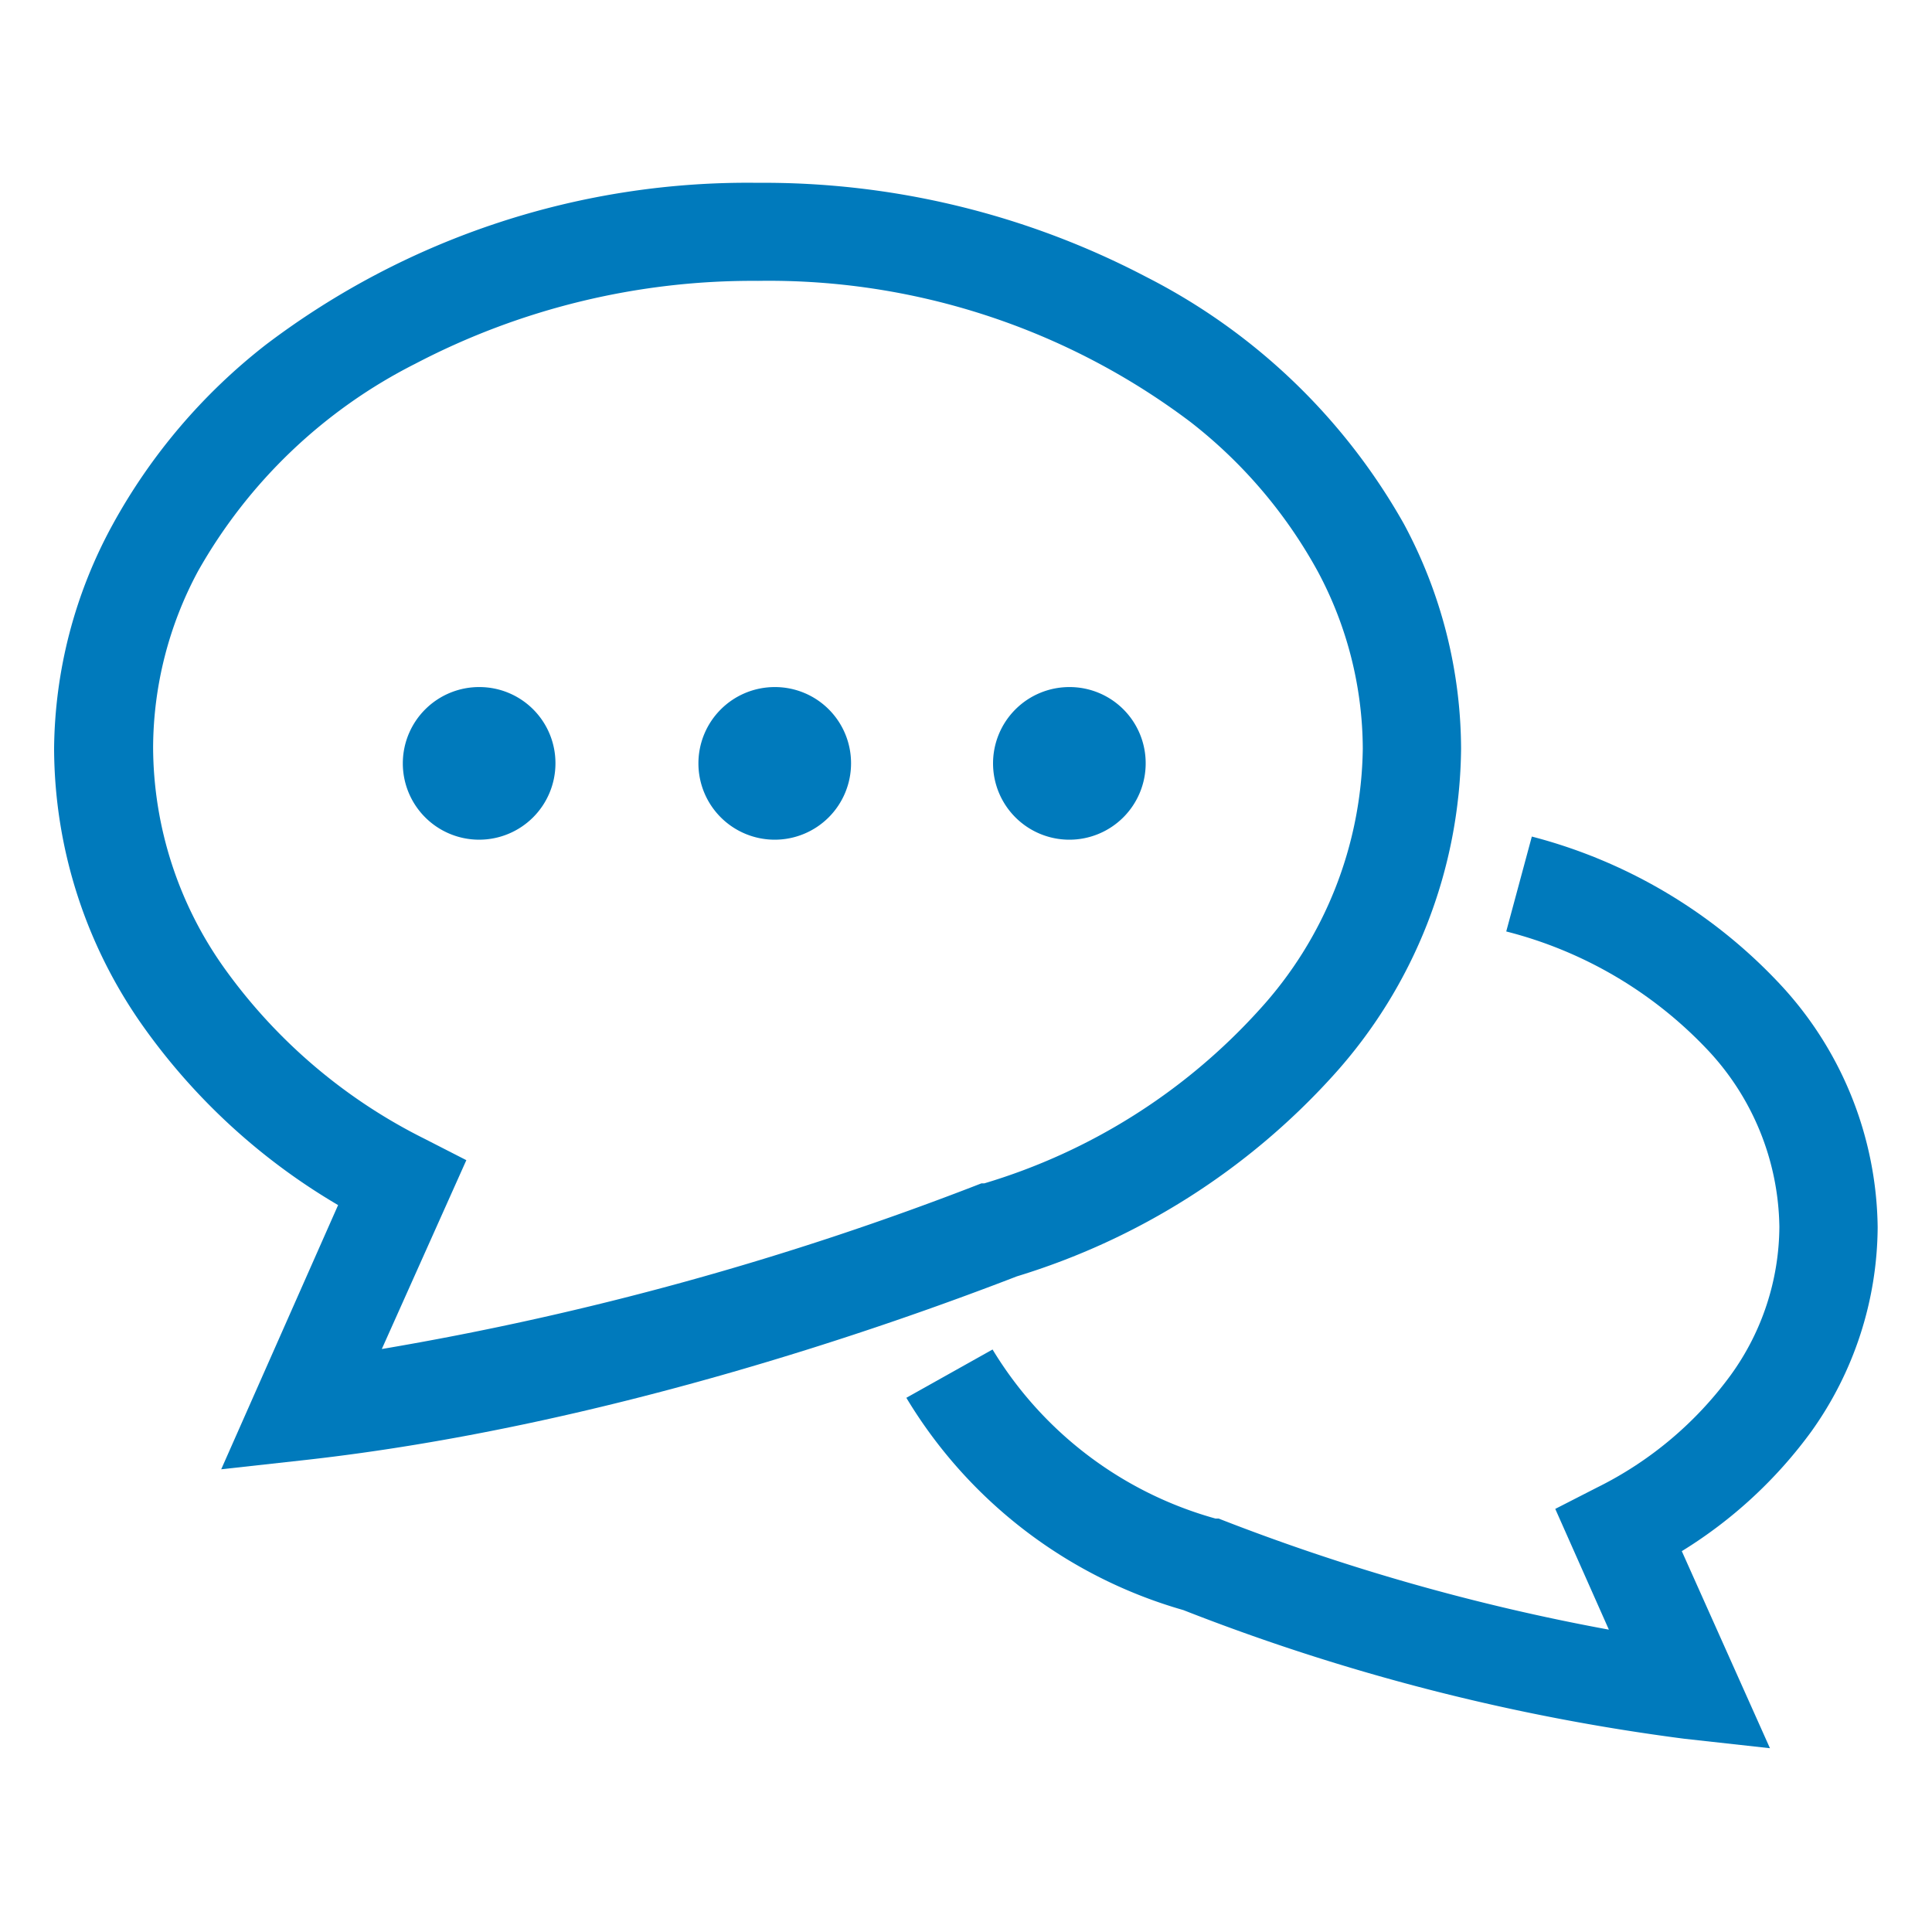
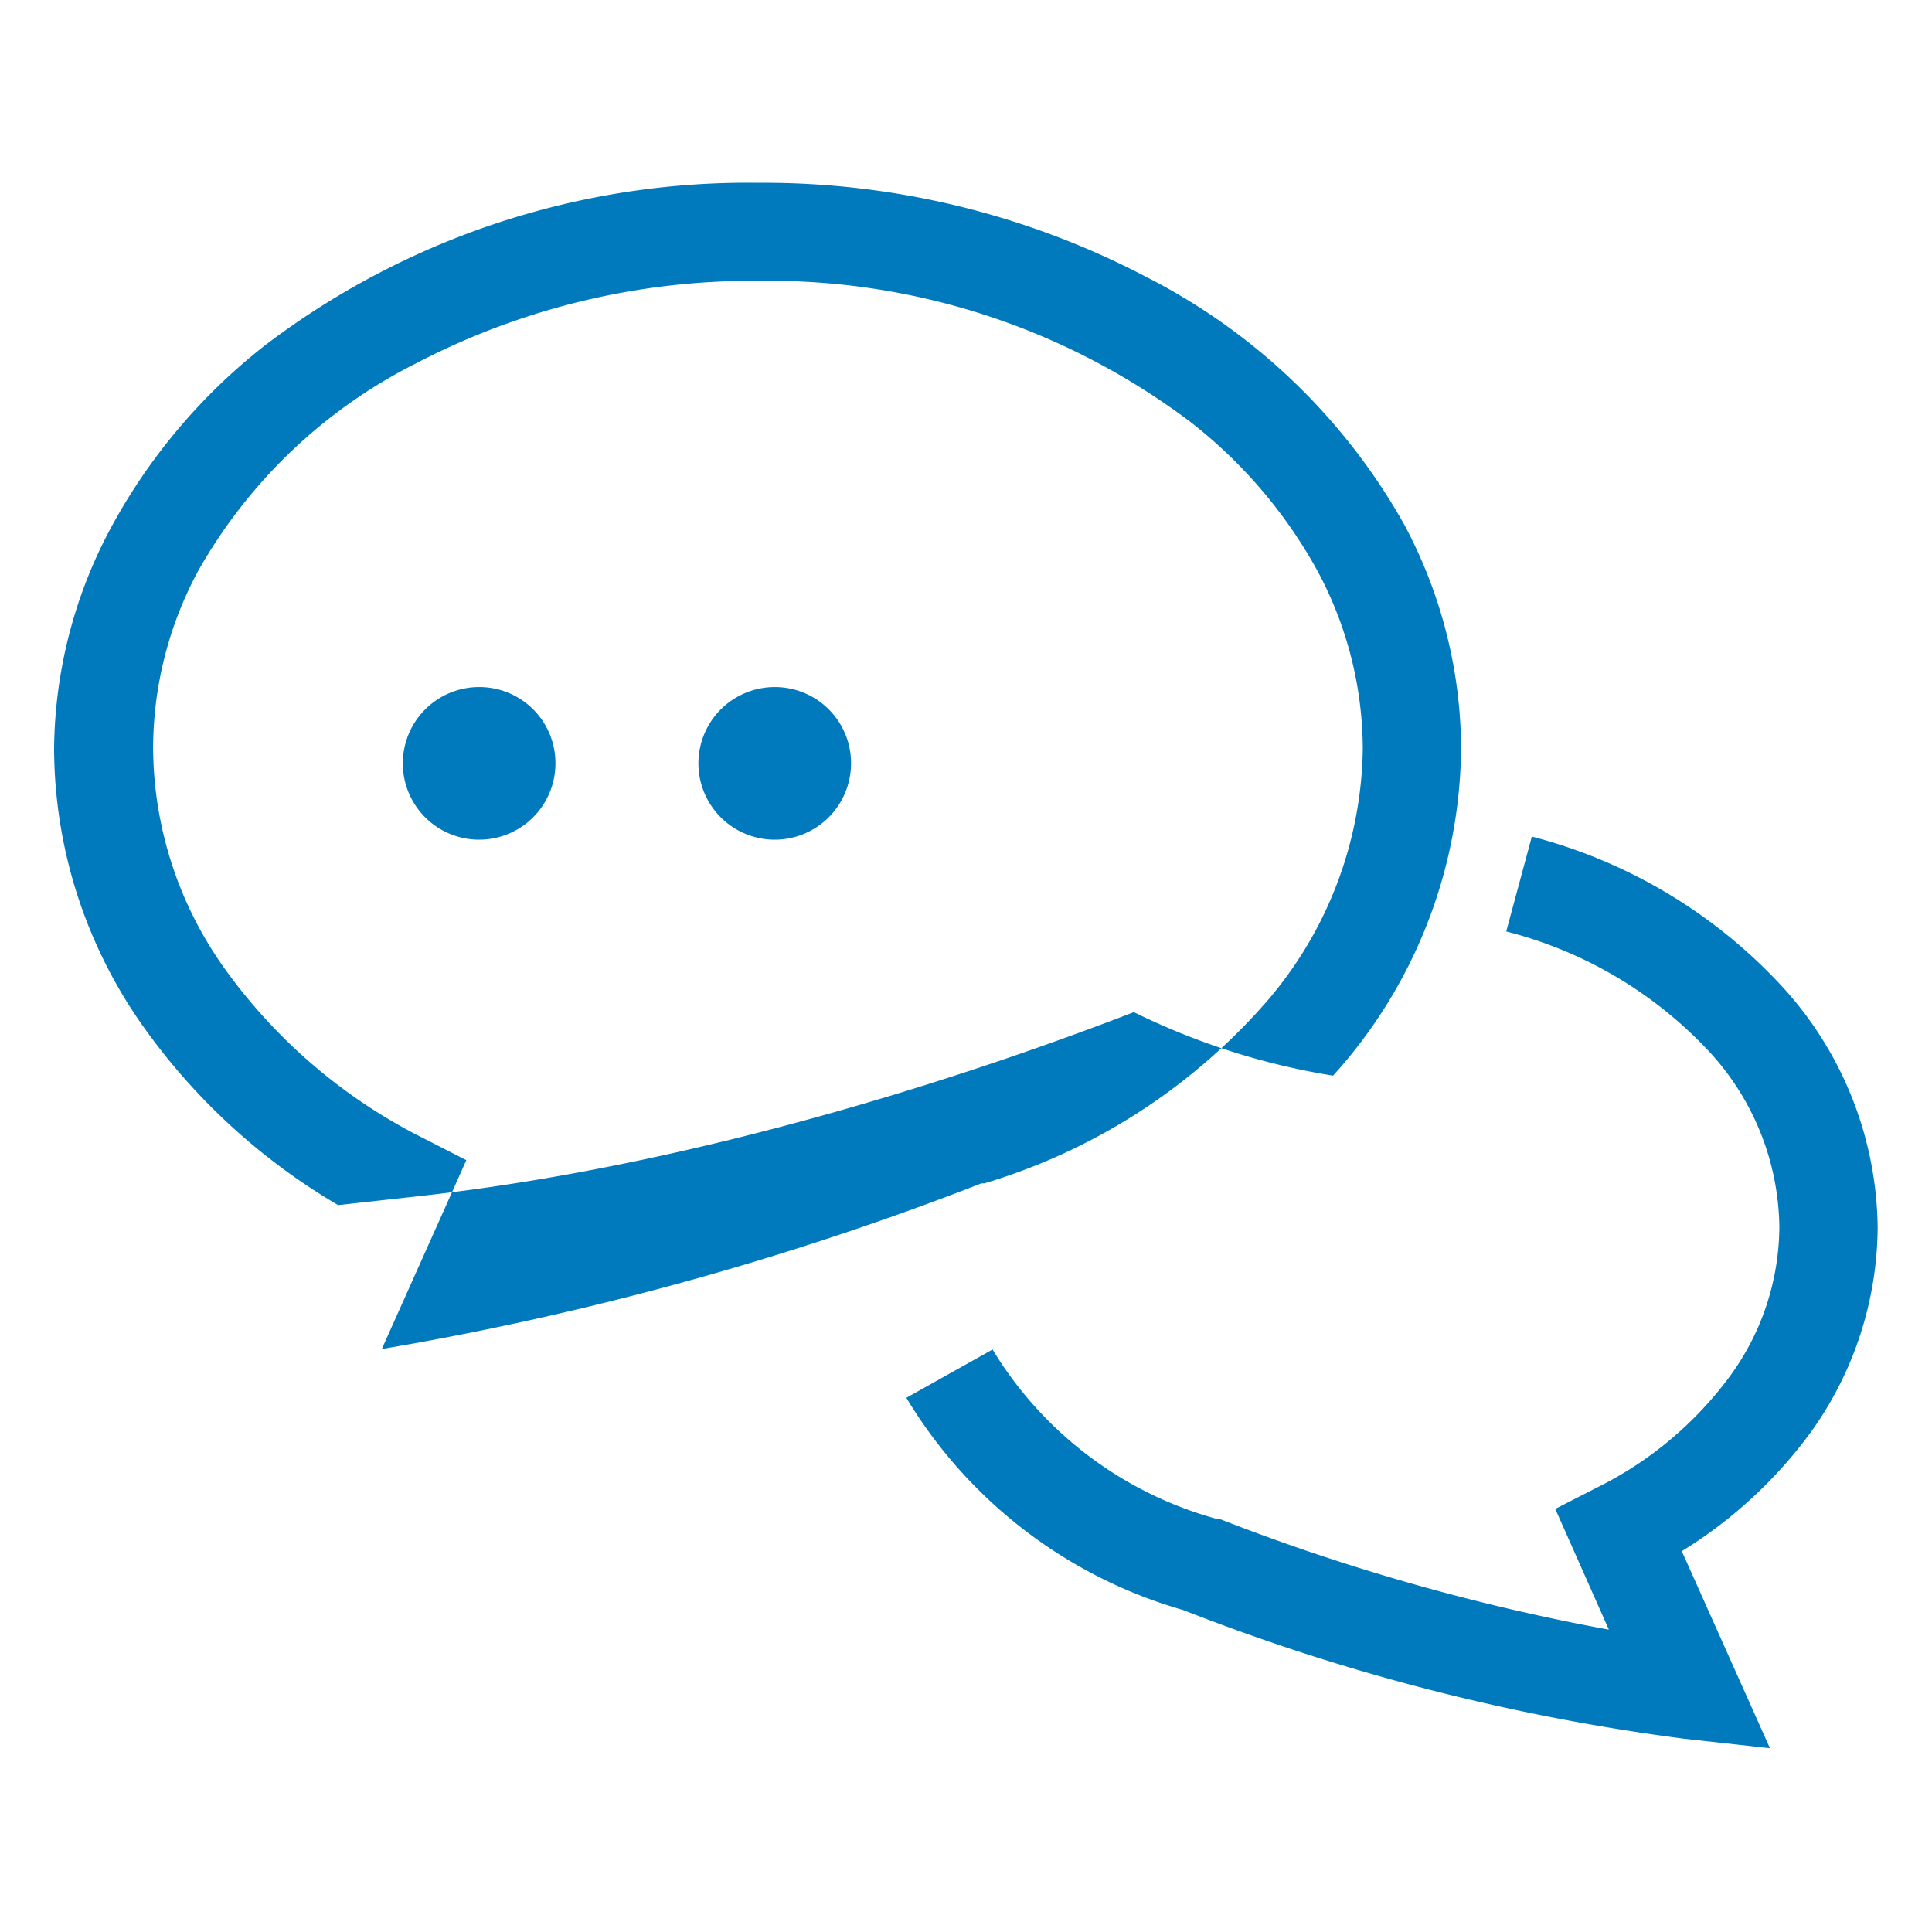
<svg xmlns="http://www.w3.org/2000/svg" width="80" height="80" viewBox="0 0 80 80">
  <defs>
    <style>.a{fill:#007abc;}</style>
  </defs>
  <path class="a" d="M75,59.28a14.68,14.68,0,0,0,2.75-8.46,15,15,0,0,0-4.15-10.18,21.45,21.45,0,0,0-10.17-6l-1.06,3.93a17.32,17.32,0,0,1,8.24,4.8,10.9,10.9,0,0,1,3.07,7.43,10.56,10.56,0,0,1-2,6.12,15.2,15.2,0,0,1-5.56,4.68l-1.72.88,2.22,5a88,88,0,0,1-16.16-4.6l-.06,0-.07,0a15.71,15.71,0,0,1-9.23-7l-3.57,2A19.7,19.7,0,0,0,49,66.67h0A87.56,87.56,0,0,0,69.76,72l3.53.39-3.65-8.16A18.89,18.89,0,0,0,75,59.28Z" />
-   <path class="a" d="M55.2,44.54A20.43,20.43,0,0,0,60.5,31a19.78,19.78,0,0,0-2.37-9.31A25.53,25.53,0,0,0,47.47,11.47a34.12,34.12,0,0,0-16.1-3.9A33,33,0,0,0,11,14.28a24.16,24.16,0,0,0-6.34,7.45A19.66,19.66,0,0,0,2.24,31,20,20,0,0,0,6,42.6a26.07,26.07,0,0,0,8,7.3L9.16,60.84l3.53-.39c12.2-1.37,23.88-5.46,29.42-7.6A29.1,29.1,0,0,0,55.2,44.54ZM40.7,49l-.06,0a126.59,126.59,0,0,1-24.83,6.86l3.5-7.82-1.72-.88a22.55,22.55,0,0,1-8.25-7,15.84,15.84,0,0,1-3-9.22A15.53,15.53,0,0,1,8.2,23.65a21.41,21.41,0,0,1,9-8.59,30.12,30.12,0,0,1,14.19-3.43,29,29,0,0,1,17.9,5.84,20,20,0,0,1,5.27,6.18A15.64,15.64,0,0,1,56.43,31a16.34,16.34,0,0,1-4.29,10.82A25,25,0,0,1,40.76,49Z" />
+   <path class="a" d="M55.2,44.54A20.43,20.43,0,0,0,60.5,31a19.78,19.78,0,0,0-2.37-9.31A25.53,25.53,0,0,0,47.47,11.47a34.12,34.12,0,0,0-16.1-3.9A33,33,0,0,0,11,14.28a24.16,24.16,0,0,0-6.34,7.45A19.66,19.66,0,0,0,2.24,31,20,20,0,0,0,6,42.6a26.07,26.07,0,0,0,8,7.3l3.53-.39c12.2-1.37,23.88-5.46,29.42-7.6A29.1,29.1,0,0,0,55.2,44.54ZM40.7,49l-.06,0a126.59,126.59,0,0,1-24.83,6.86l3.5-7.82-1.72-.88a22.55,22.55,0,0,1-8.25-7,15.84,15.84,0,0,1-3-9.22A15.53,15.53,0,0,1,8.2,23.65a21.41,21.41,0,0,1,9-8.59,30.12,30.12,0,0,1,14.19-3.43,29,29,0,0,1,17.9,5.84,20,20,0,0,1,5.27,6.18A15.64,15.64,0,0,1,56.43,31a16.34,16.34,0,0,1-4.29,10.82A25,25,0,0,1,40.76,49Z" />
  <path class="a" d="M19.88,28.45A3.16,3.16,0,1,0,23,31.61,3.15,3.15,0,0,0,19.88,28.45Z" />
  <path class="a" d="M32.08,28.45a3.16,3.16,0,1,0,3.16,3.16A3.15,3.15,0,0,0,32.08,28.45Z" />
-   <path class="a" d="M44.28,28.45a3.16,3.16,0,1,0,3.16,3.16A3.15,3.15,0,0,0,44.28,28.45Z" />
</svg>